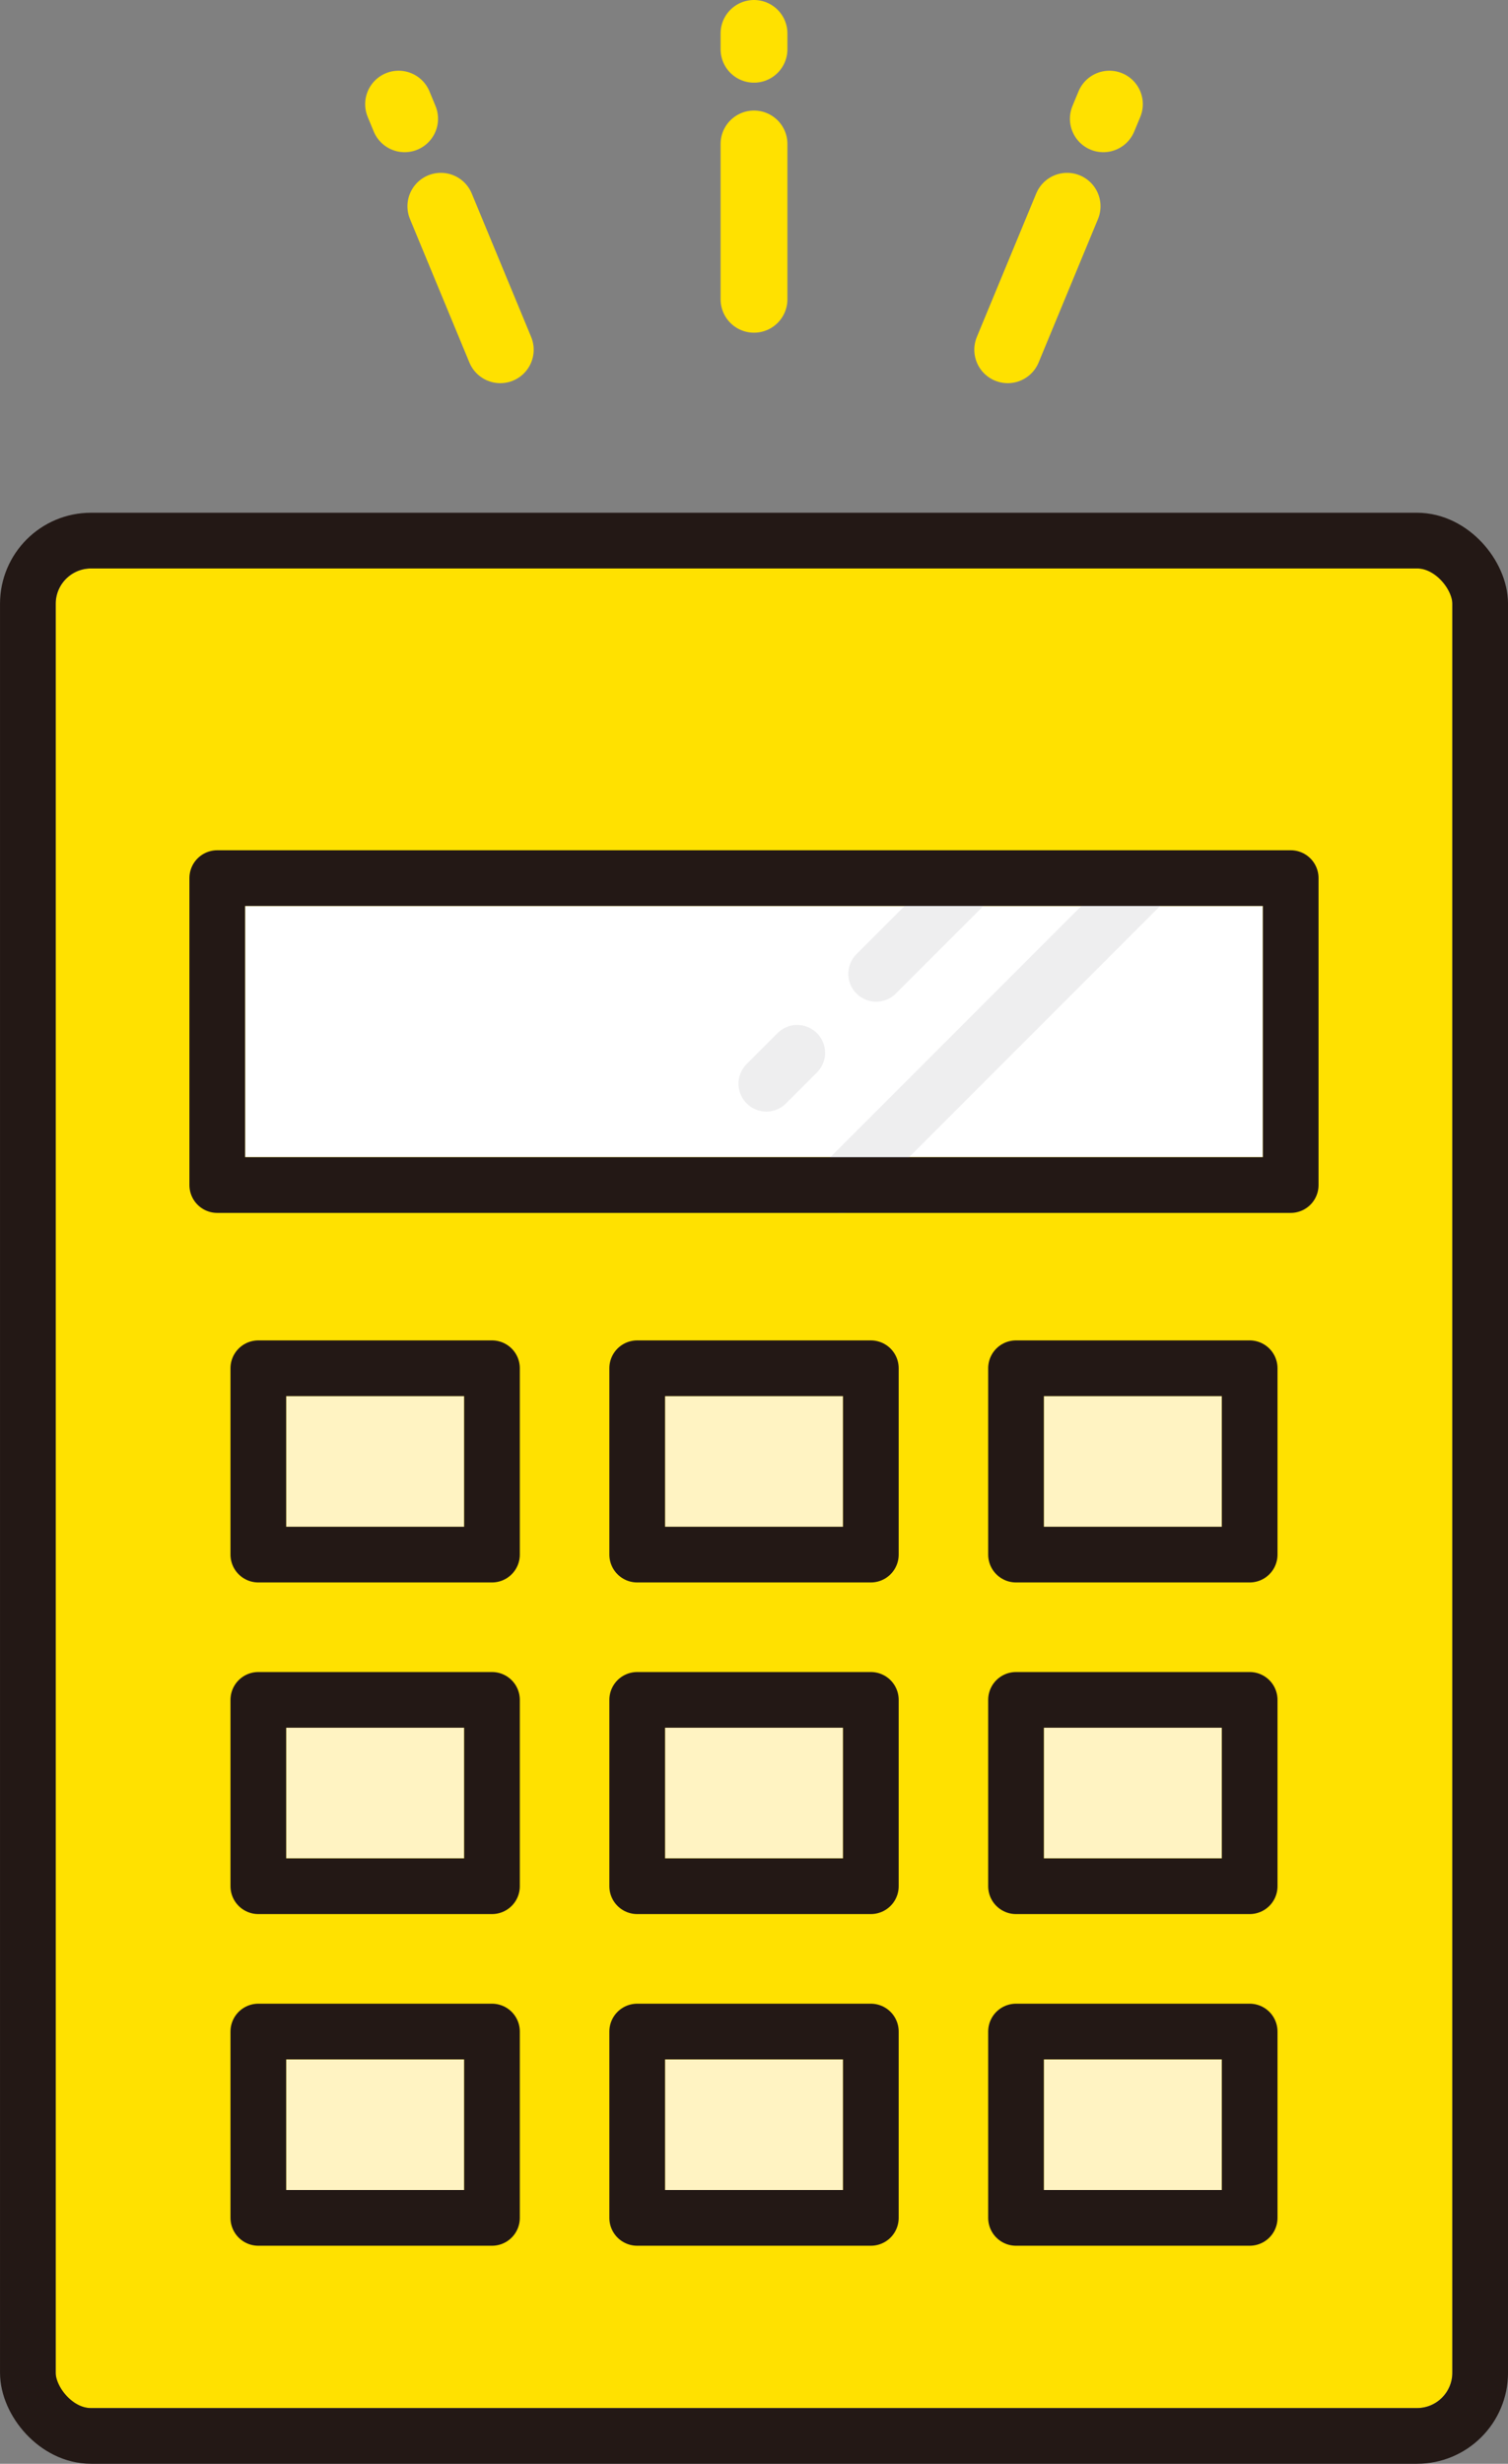
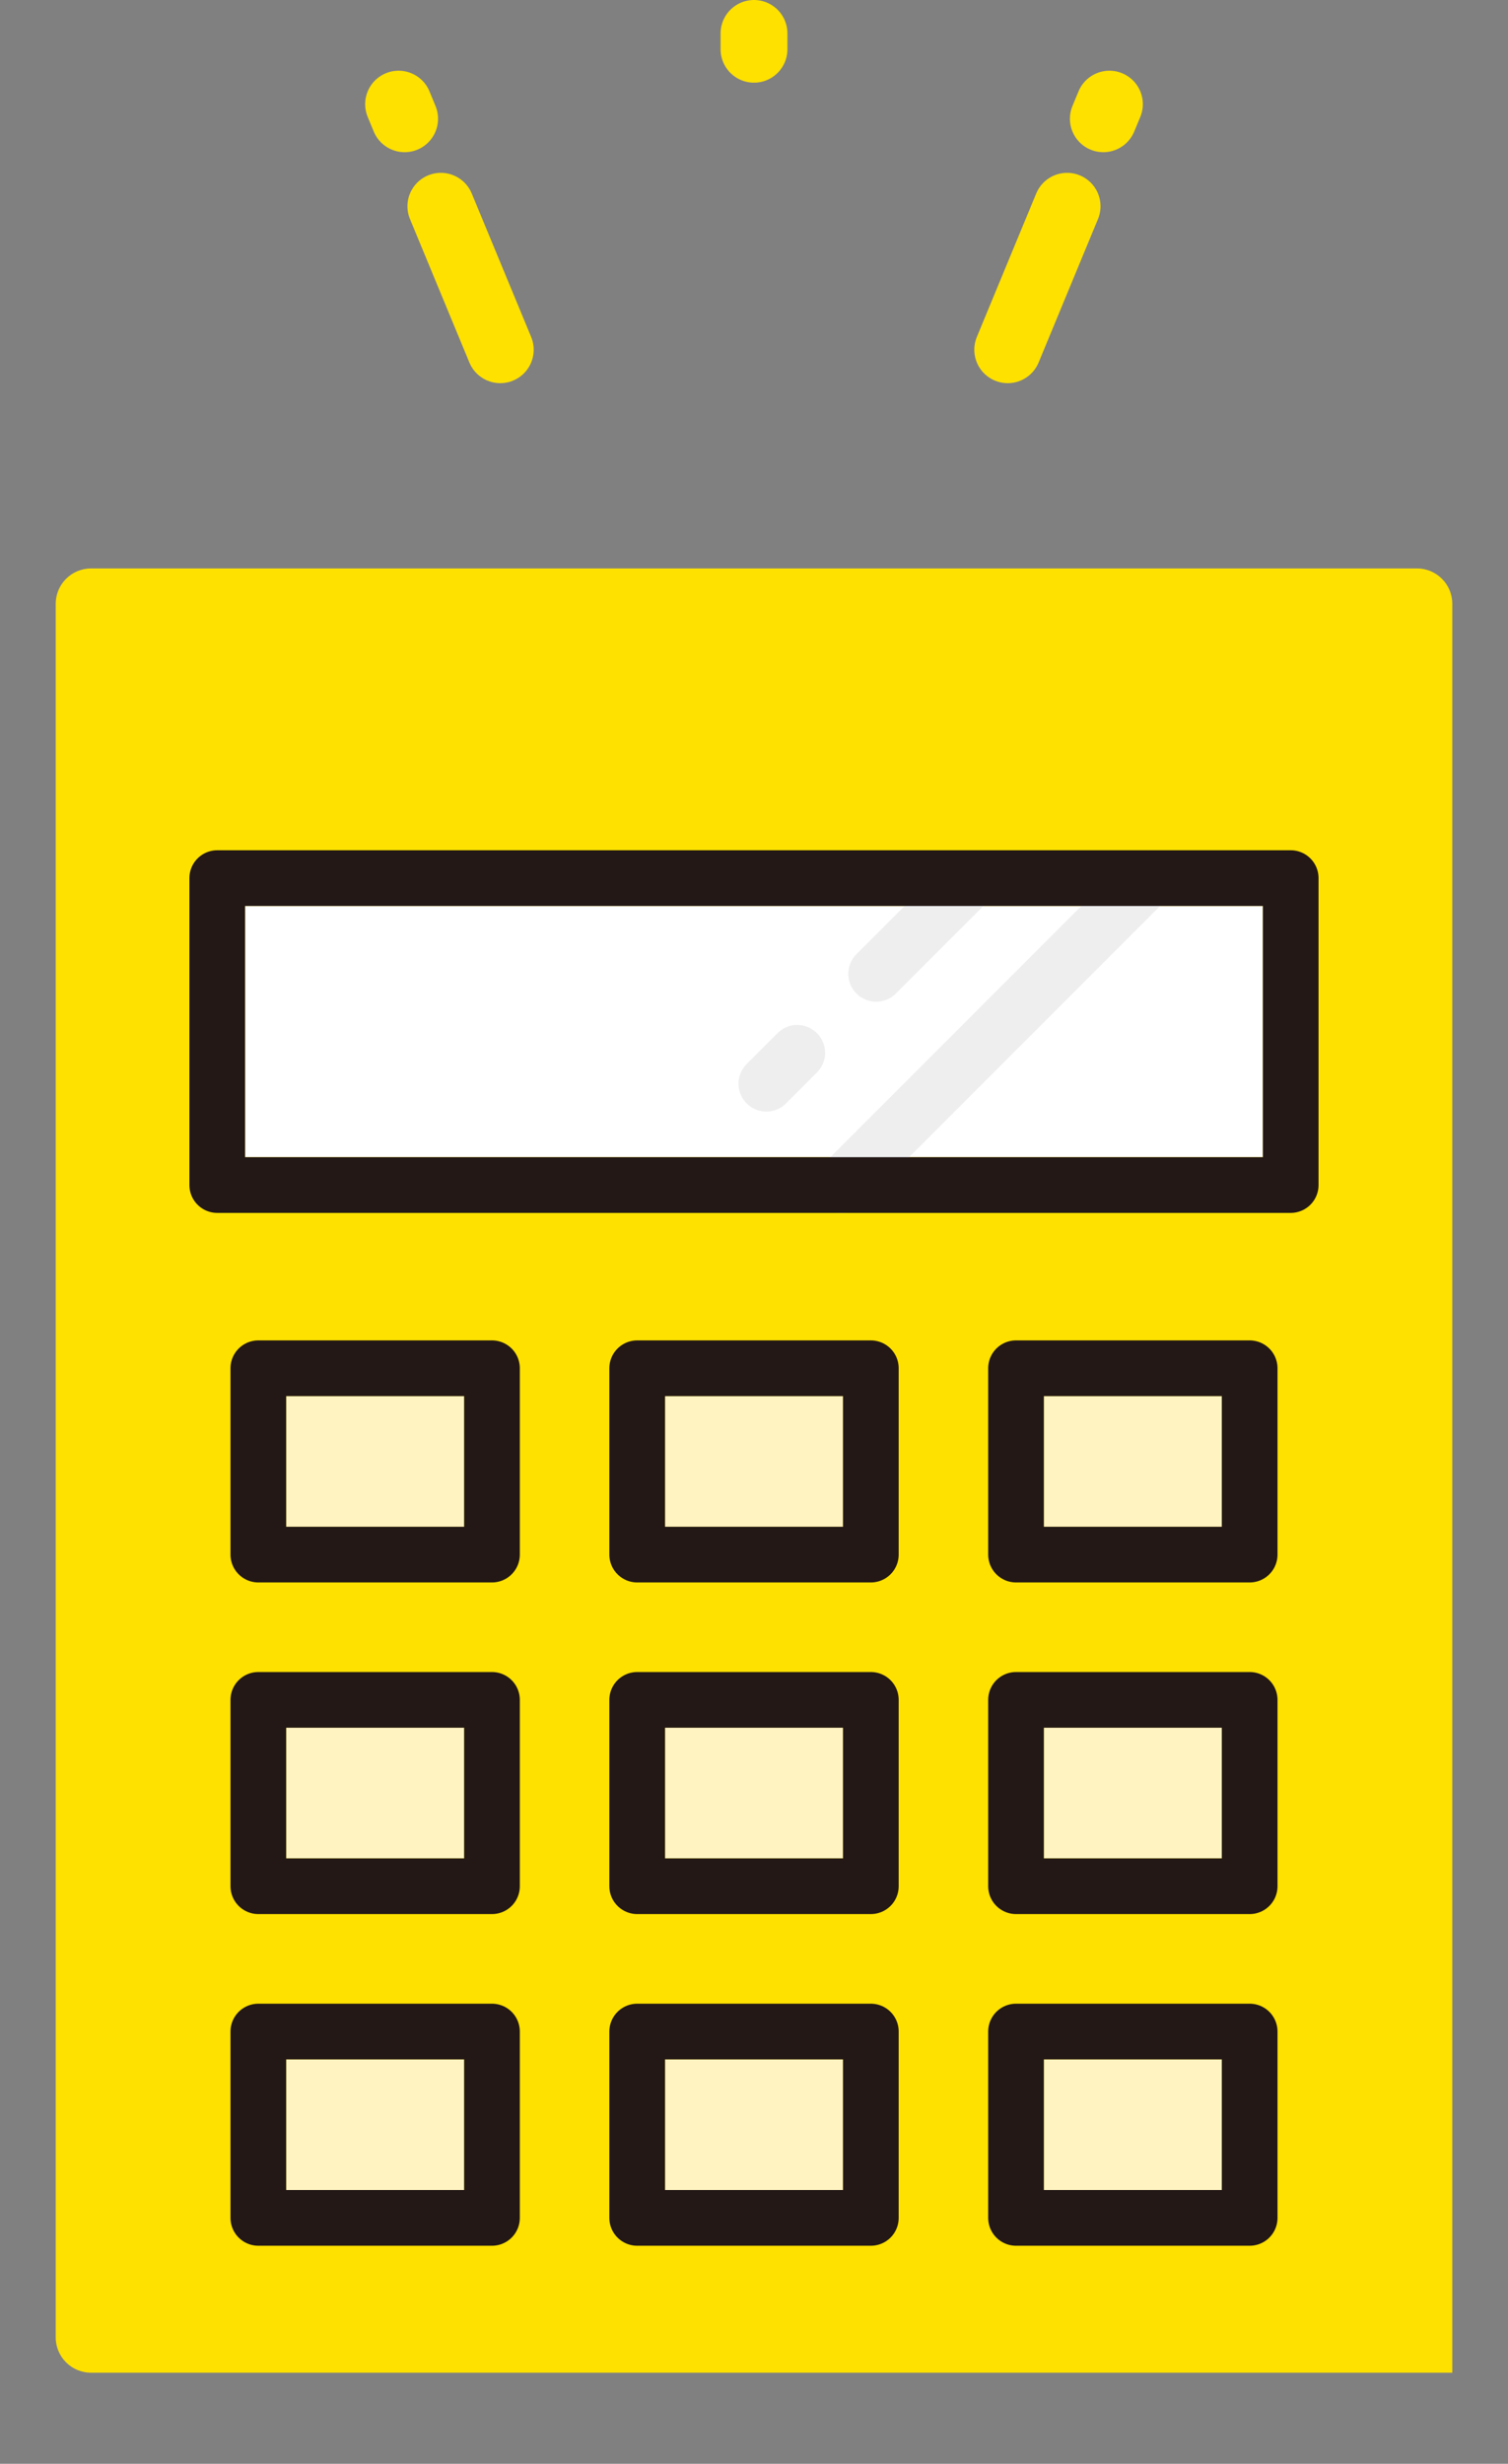
<svg xmlns="http://www.w3.org/2000/svg" id="_レイヤー_2" width="37.996" height="62.05" viewBox="0 0 37.996 62.05">
  <rect x="0" y="0" width="37.996" height="62.05" fill="#808080" stroke="none" />
  <g id="_メニュー">
-     <path d="M2.293,14.316h33.41c.491,0,.889.399.889.889v44.551c0,.491-.399.89-.89.89H2.293c-.491,0-.889-.399-.889-.889V15.206c0-.491.399-.89.89-.89Z" fill="#ffe100" />
+     <path d="M2.293,14.316h33.41c.491,0,.889.399.889.889v44.551H2.293c-.491,0-.889-.399-.889-.889V15.206c0-.491.399-.89.89-.89Z" fill="#ffe100" />
    <rect x="6.176" y="22.817" width="25.643" height="6.326" fill="#fff" />
    <rect x="16.756" y="35.16" width="4.484" height="3.29" fill="#fff3c2" />
    <rect x="7.21" y="35.16" width="4.484" height="3.29" fill="#fff3c2" />
    <rect x="26.302" y="35.16" width="4.484" height="3.29" fill="#fff3c2" />
    <rect x="16.756" y="43.513" width="4.484" height="3.29" fill="#fff3c2" />
    <rect x="7.21" y="43.513" width="4.484" height="3.29" fill="#fff3c2" />
    <rect x="26.302" y="43.513" width="4.484" height="3.29" fill="#fff3c2" />
    <rect x="16.756" y="51.865" width="4.484" height="3.29" fill="#fff3c2" />
    <rect x="7.21" y="51.865" width="4.484" height="3.29" fill="#fff3c2" />
    <rect x="26.302" y="51.865" width="4.484" height="3.29" fill="#fff3c2" />
    <line x1="24.223" y1="22.38" x2="22.076" y2="24.526" fill="none" stroke="#eeeeef" stroke-linecap="round" stroke-linejoin="round" stroke-width="1.403" />
    <line x1="20.087" y1="26.515" x2="19.309" y2="27.293" fill="none" stroke="#eeeeef" stroke-linecap="round" stroke-linejoin="round" stroke-width="1.403" />
    <line x1="28.941" y1="22.115" x2="21.212" y2="29.845" fill="none" stroke="#eeeeef" stroke-linecap="round" stroke-linejoin="round" stroke-width="1.403" />
-     <rect x=".702" y="13.615" width="36.593" height="47.733" rx="1.591" ry="1.591" fill="none" stroke="#231815" stroke-linecap="round" stroke-linejoin="round" stroke-width="1.403" />
    <rect x="5.474" y="22.115" width="27.047" height="7.73" fill="none" stroke="#231815" stroke-linecap="round" stroke-linejoin="round" stroke-width="1.403" />
    <rect x="16.055" y="34.459" width="5.887" height="4.693" fill="none" stroke="#231815" stroke-linecap="round" stroke-linejoin="round" stroke-width="1.403" />
    <rect x="6.509" y="34.459" width="5.887" height="4.693" fill="none" stroke="#231815" stroke-linecap="round" stroke-linejoin="round" stroke-width="1.403" />
    <rect x="25.6" y="34.459" width="5.887" height="4.693" fill="none" stroke="#231815" stroke-linecap="round" stroke-linejoin="round" stroke-width="1.403" />
    <rect x="16.055" y="42.811" width="5.887" height="4.693" fill="none" stroke="#231815" stroke-linecap="round" stroke-linejoin="round" stroke-width="1.403" />
    <rect x="6.509" y="42.811" width="5.887" height="4.693" fill="none" stroke="#231815" stroke-linecap="round" stroke-linejoin="round" stroke-width="1.403" />
    <rect x="25.6" y="42.811" width="5.887" height="4.693" fill="none" stroke="#231815" stroke-linecap="round" stroke-linejoin="round" stroke-width="1.403" />
    <rect x="16.055" y="51.164" width="5.887" height="4.693" fill="none" stroke="#231815" stroke-linecap="round" stroke-linejoin="round" stroke-width="1.403" />
    <rect x="6.509" y="51.164" width="5.887" height="4.693" fill="none" stroke="#231815" stroke-linecap="round" stroke-linejoin="round" stroke-width="1.403" />
    <rect x="25.6" y="51.164" width="5.887" height="4.693" fill="none" stroke="#231815" stroke-linecap="round" stroke-linejoin="round" stroke-width="1.403" />
-     <line x1="18.998" y1="3.626" x2="18.998" y2="7.537" fill="none" stroke="#ffe100" stroke-linecap="round" stroke-linejoin="round" stroke-width="1.684" />
    <line x1="18.998" y1=".842" x2="18.998" y2="1.24" fill="none" stroke="#ffe100" stroke-linecap="round" stroke-linejoin="round" stroke-width="1.684" />
    <line x1="11.108" y1="5.195" x2="12.605" y2="8.808" fill="none" stroke="#ffe100" stroke-linecap="round" stroke-linejoin="round" stroke-width="1.684" />
    <line x1="10.043" y1="2.623" x2="10.195" y2="2.991" fill="none" stroke="#ffe100" stroke-linecap="round" stroke-linejoin="round" stroke-width="1.684" />
    <line x1="26.887" y1="5.195" x2="25.391" y2="8.808" fill="none" stroke="#ffe100" stroke-linecap="round" stroke-linejoin="round" stroke-width="1.684" />
    <line x1="27.953" y1="2.623" x2="27.8" y2="2.991" fill="none" stroke="#ffe100" stroke-linecap="round" stroke-linejoin="round" stroke-width="1.684" />
  </g>
</svg>